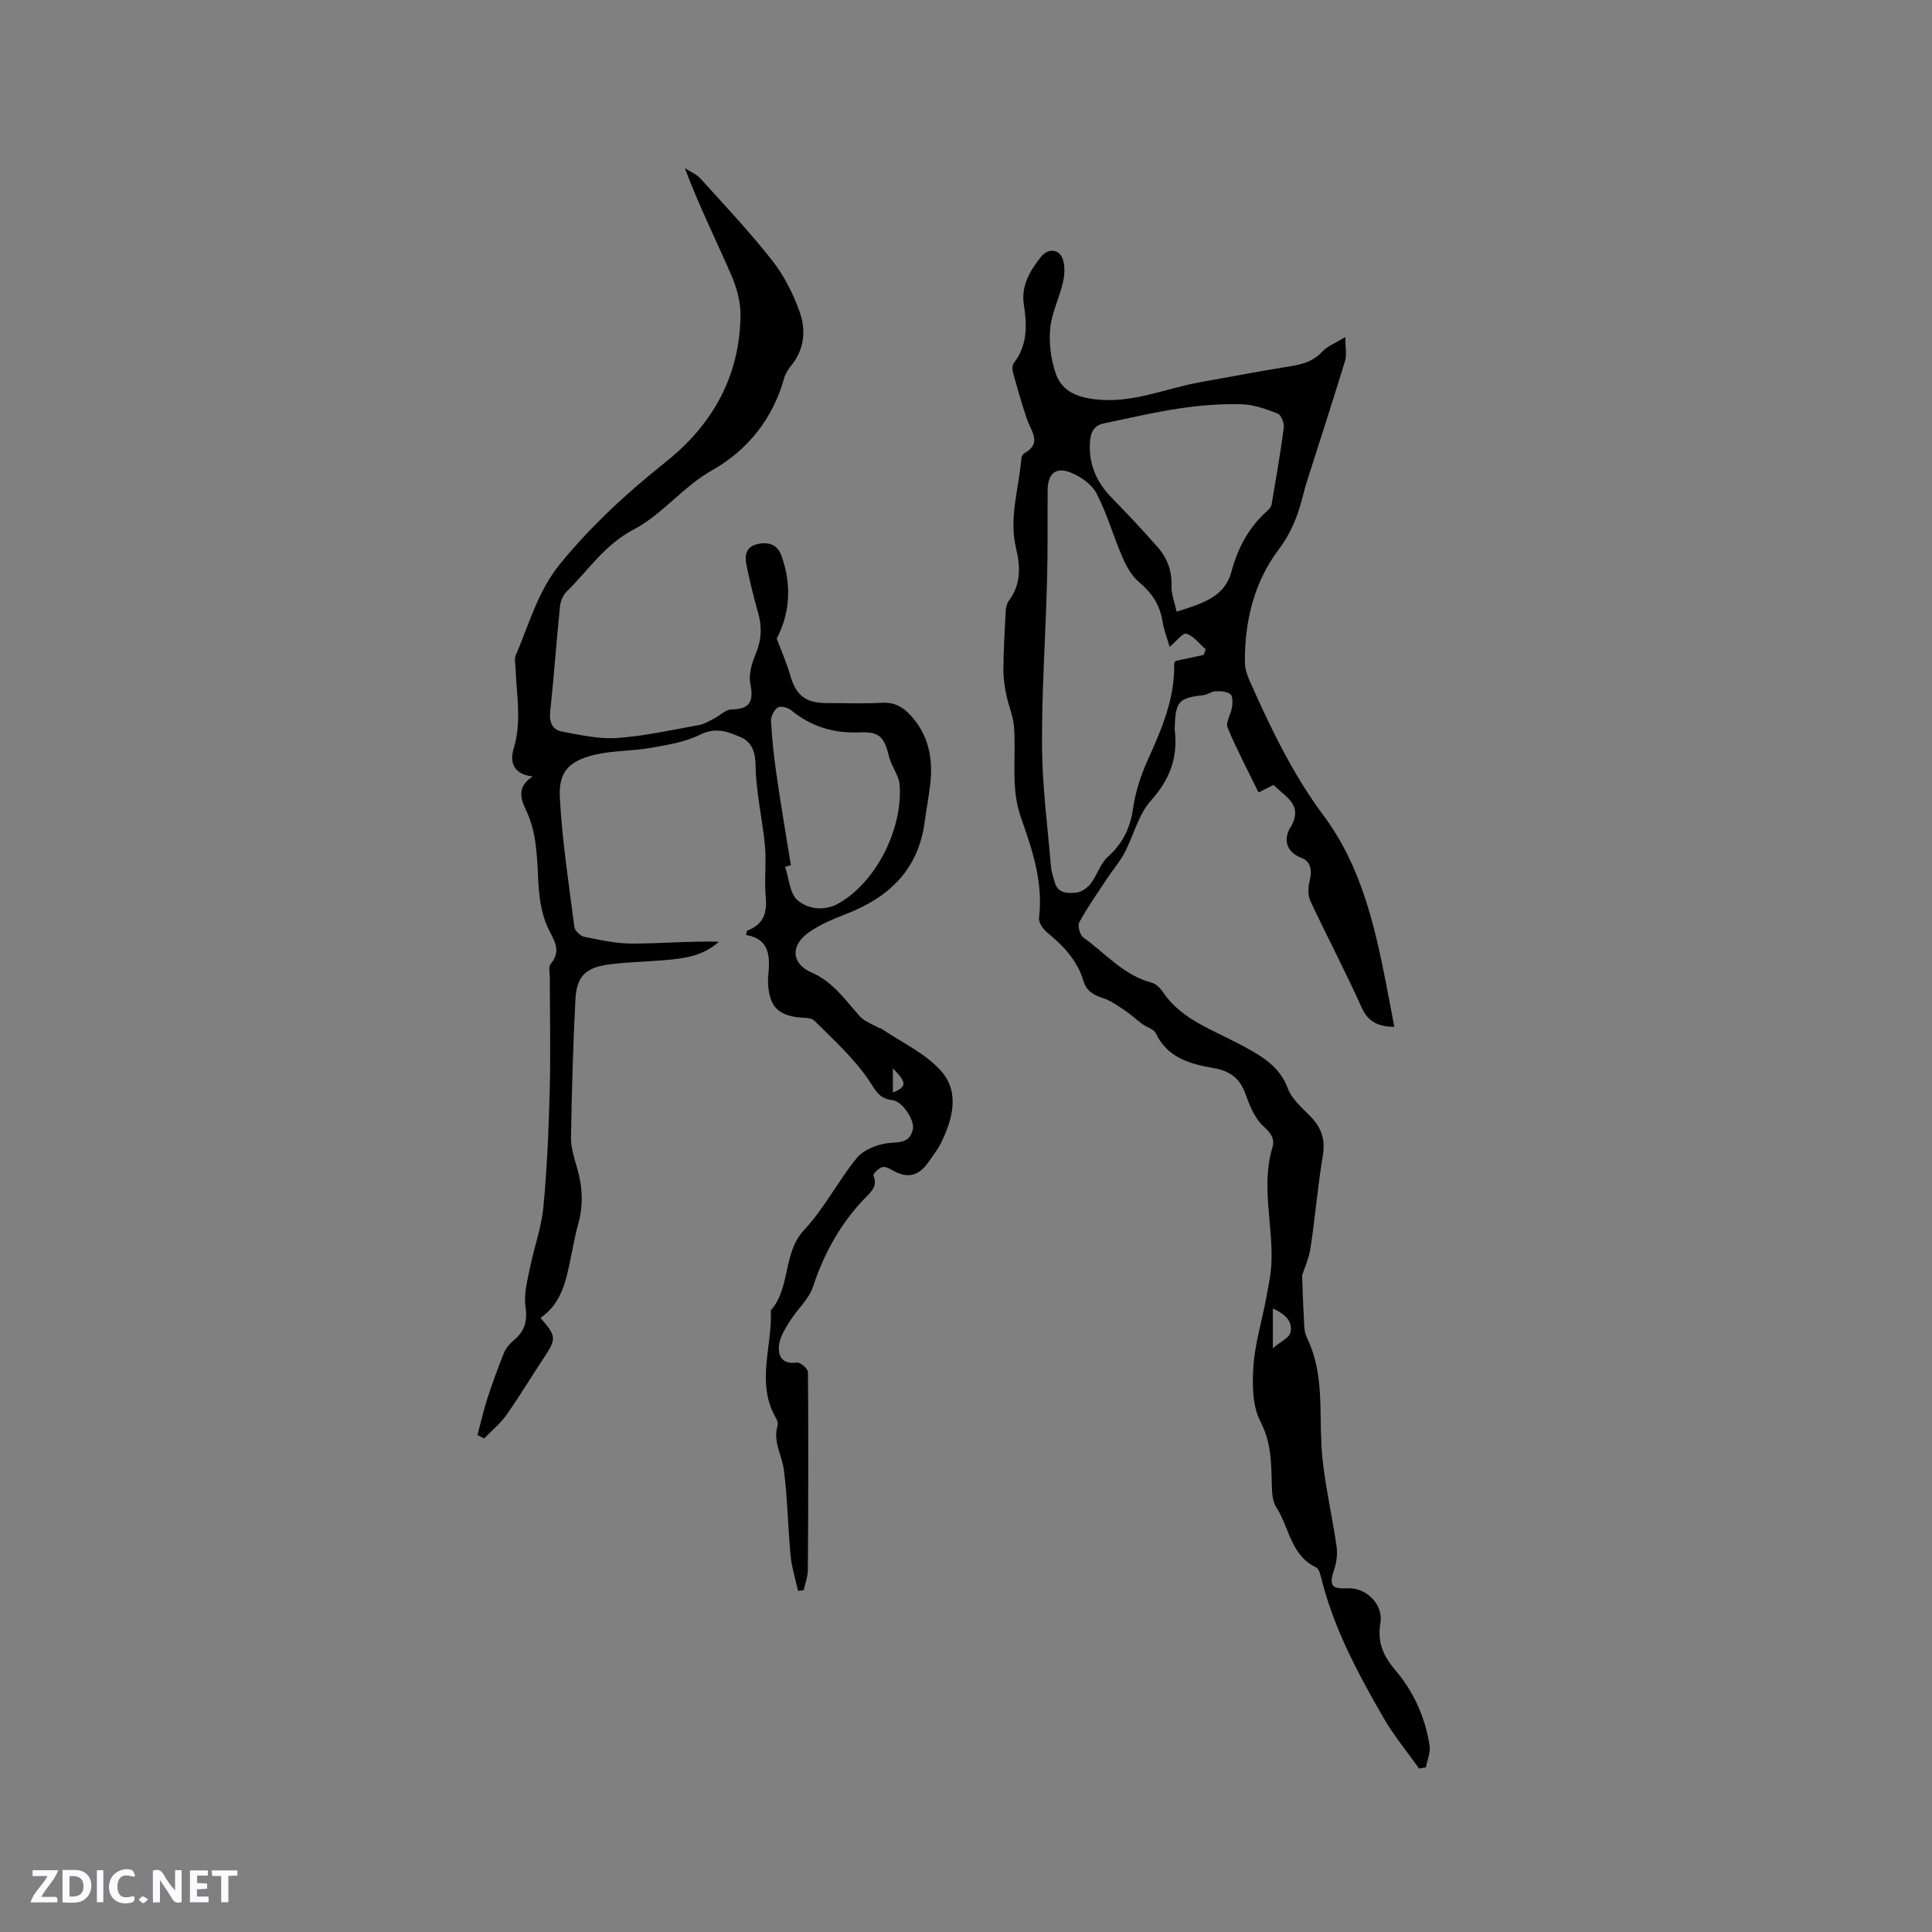
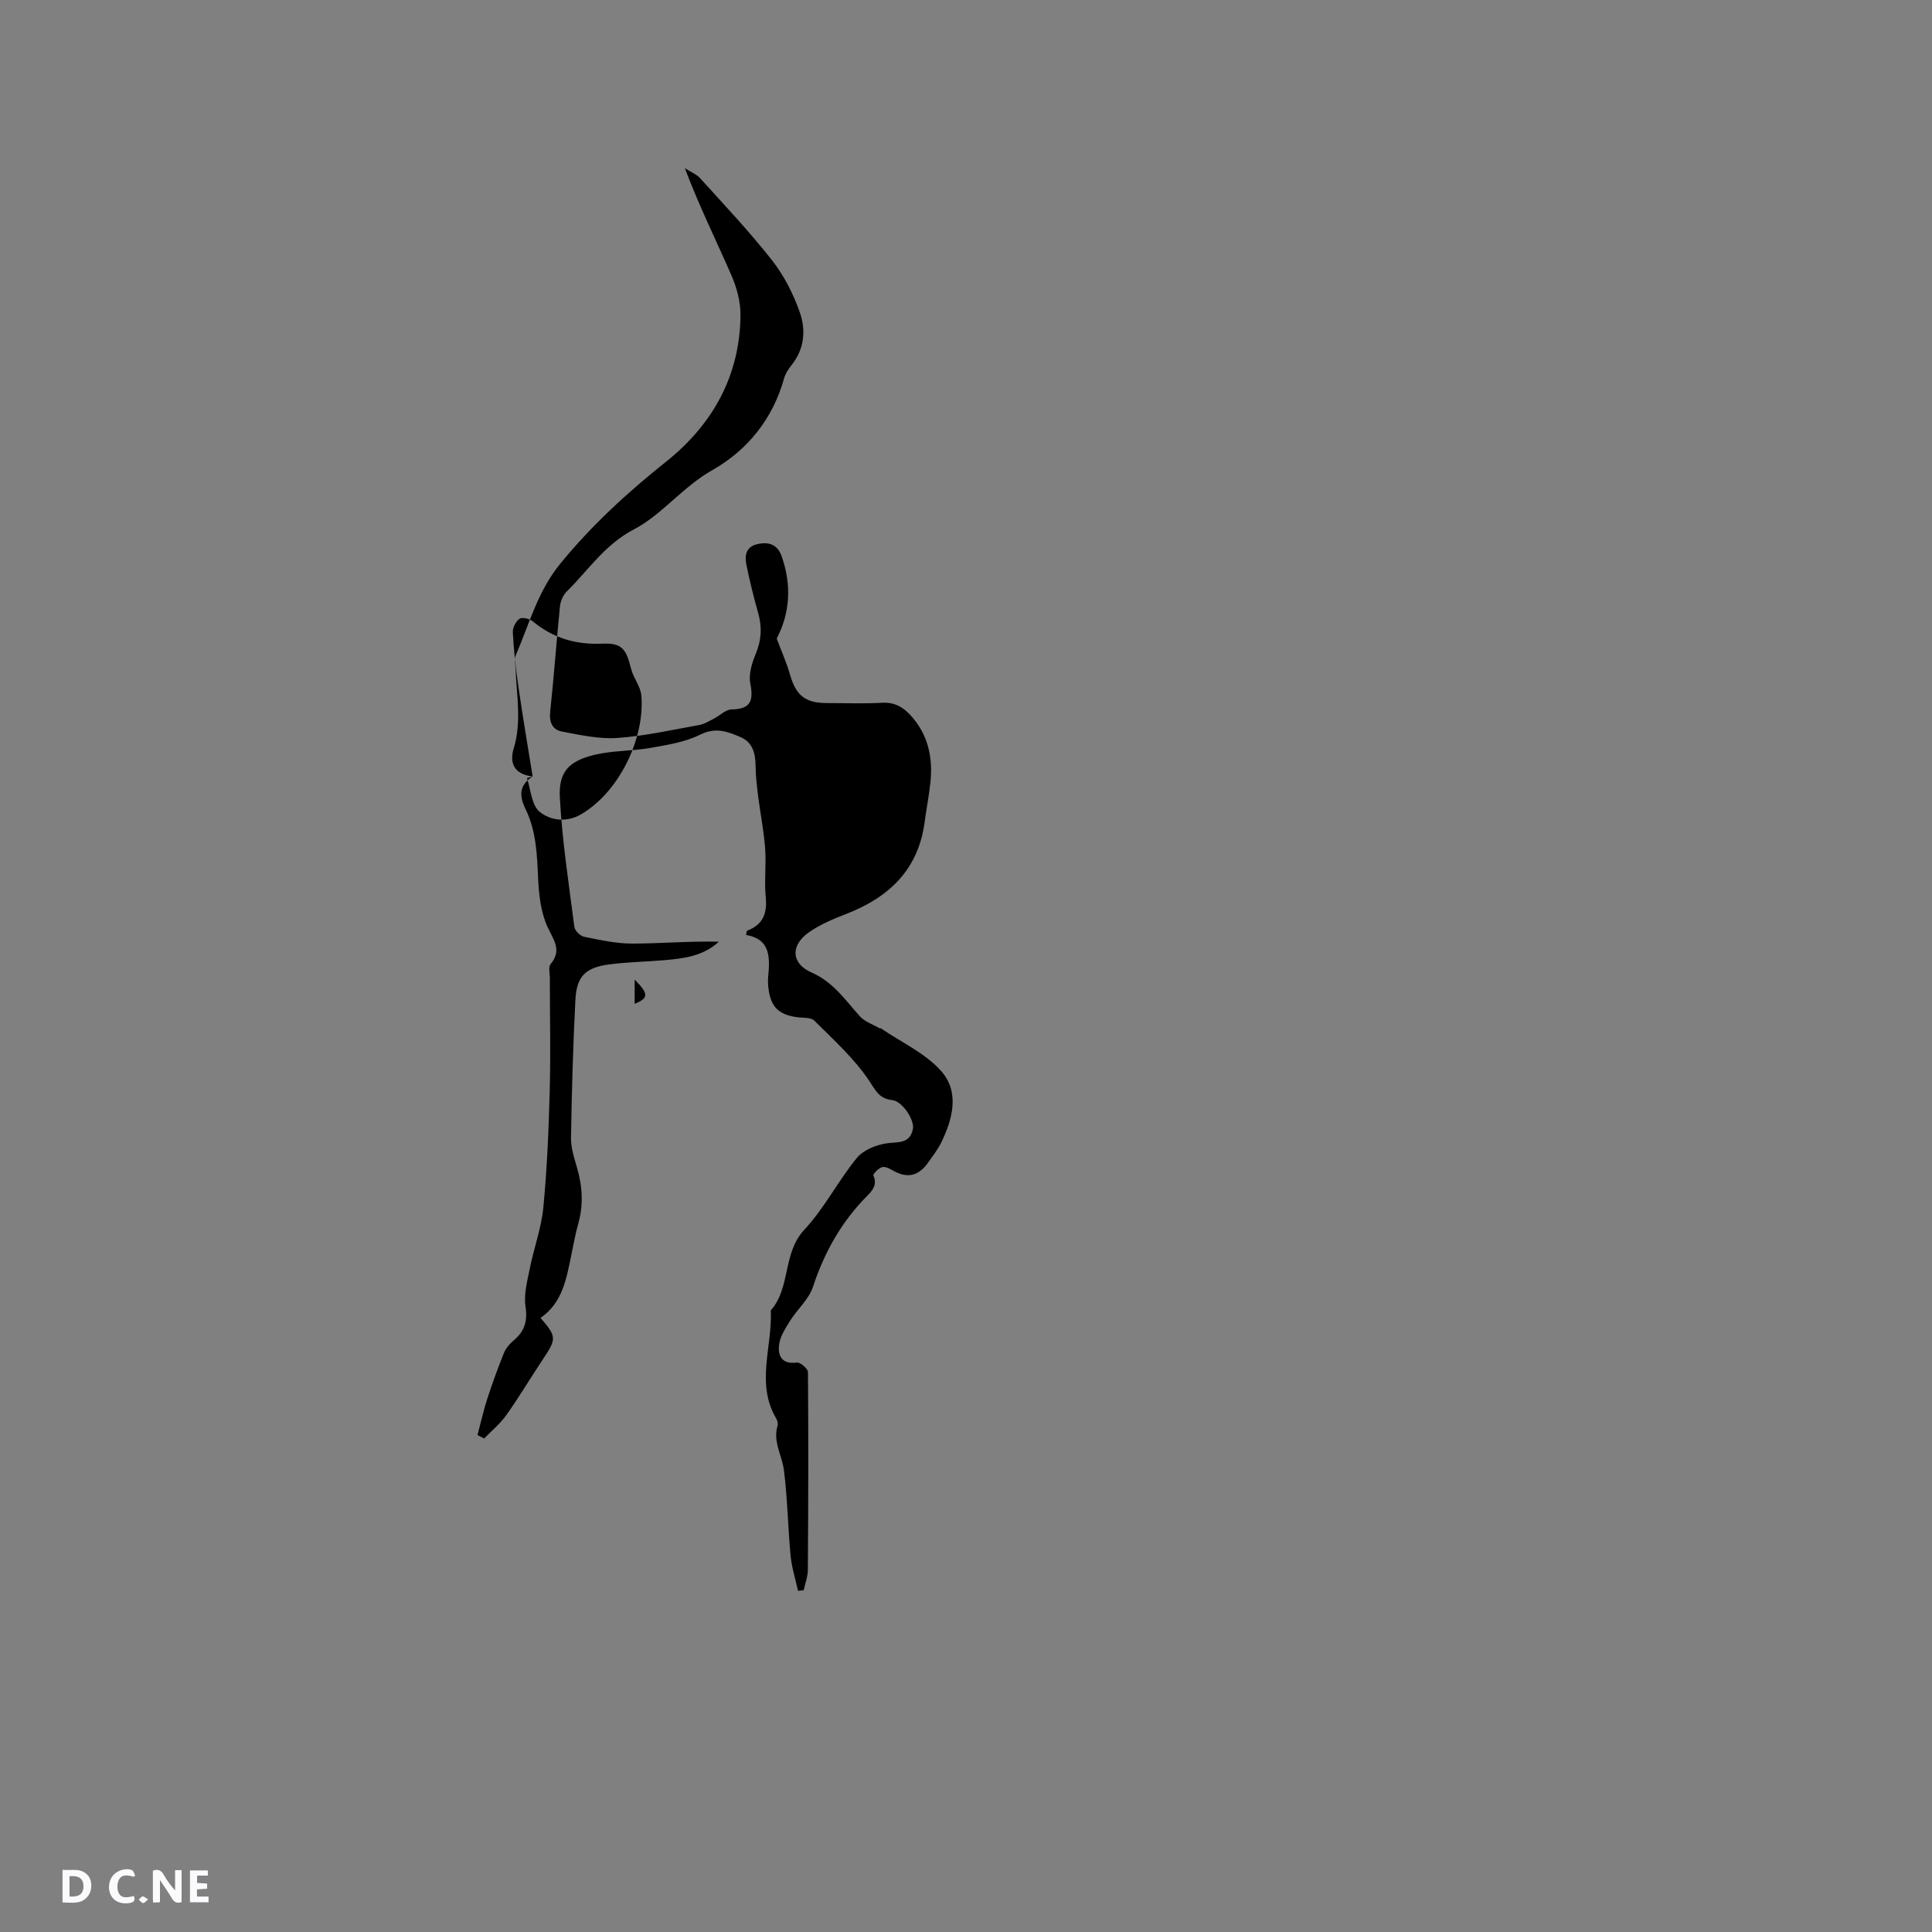
<svg xmlns="http://www.w3.org/2000/svg" enable-background="new 0 0 400 400" viewBox="0 0 400 400">
  <rect x="0" y="0" width="400" height="400" fill="#808080" stroke="none" />
  <g fill="#fbfafc">
    <path d="m37.59 393.81c-.92.31-1.52.05-2-.78-.7-1.2-1.52-2.34-2.47-3.78v4.59c-.55.03-.95.05-1.41.07-.03-.37-.06-.64-.06-.91 0-1.91 0-3.81 0-5.7 1.13-.41 1.77-.03 2.29.91.62 1.11 1.38 2.14 2.31 3.19v-4.2h1.35v6.61z" />
    <path d="m12.94 393.88v-6.75c1.9.19 3.93-.54 5.37 1.29.8 1.01.78 2.88.03 3.97-1.37 1.97-3.4 1.51-5.4 1.49m1.45-1.22c2.04.12 2.92-.58 2.89-2.21-.03-1.51-.98-2.19-2.89-2z" />
-     <path d="m11.81 393.87h-5.49c.68-2.18 2.47-3.48 3.51-5.45h-3.08v-1.21h5.29c-.71 2.13-2.44 3.48-3.47 5.51.86 0 1.63.04 2.39-.01.79-.05 1.14.21.85 1.16" />
    <path d="m39.33 393.86v-6.61h3.7v1.07h-2.22v1.52c.68.04 1.34.09 2.07.13v1.07c-.72.05-1.38.09-2.1.14v1.48h2.4v1.19h-3.85z" />
    <path d="m27.71 388.56c-1.15-.3-2.46-.61-3.1.64-.37.73-.41 1.93-.06 2.67.63 1.35 1.99.93 3.17.68.35.94-.01 1.32-.93 1.46-1.62.25-3.05-.27-3.76-1.48-.73-1.24-.6-3.03.31-4.17.88-1.11 2.71-1.7 4-1.16.32.13.44.74.65 1.12-.1.08-.19.16-.28.24" />
-     <path d="m49.15 387.24v1.07c-.59.02-1.17.05-1.87.08v5.44h-1.48v-5.44h-1.85c-.05-.4-.08-.73-.13-1.15z" />
-     <path d="m20.06 387.21h1.33v6.62h-1.33z" />
    <path d="m30.68 393.25c-.49.38-.8.79-1.05.76-.32-.05-.6-.45-.9-.7.26-.24.51-.64.8-.67.29-.04.62.3 1.15.61" />
  </g>
-   <path d="m278.53 69.77c0 2.18.34 3.68-.05 4.95-2.59 8.47-5.33 16.89-8.01 25.32-.35 1.11-.61 2.25-.91 3.37-1 3.75-2.38 7.12-4.85 10.4-5.08 6.75-7.03 14.84-6.97 23.32.01 1.22.41 2.52.91 3.65 4.34 9.79 8.95 19.45 15.38 28.08 7.72 10.36 10.53 22.5 12.95 34.81.57 2.9 1.1 5.8 1.7 8.95-3.2-.1-5.36-.89-6.78-4.05-3.33-7.44-7.15-14.65-10.6-22.03-.54-1.16-.49-2.82-.16-4.11.55-2.15.3-4.08-1.73-4.84-3.4-1.28-3.55-4.14-2.3-6.17 2.27-3.66.49-5.53-1.97-7.57-.48-.4-.93-.85-1.47-1.35-.96.49-1.88.96-3.1 1.57-2.21-4.53-4.53-8.9-6.42-13.45-.44-1.06.71-2.72.91-4.13.13-.91.22-2.3-.29-2.73-.72-.6-2.02-.69-3.06-.65-.9.04-1.76.74-2.68.84-4.77.49-5.63 1.33-5.78 5.96-.01.42-.08.85-.03 1.27.69 5.68-1.04 10.25-4.97 14.62-2.57 2.86-3.52 7.15-5.39 10.69-1.01 1.92-2.46 3.6-3.67 5.43-1.97 2.98-4.03 5.91-5.74 9.03-.39.71.13 2.62.83 3.13 4.6 3.3 8.37 7.88 14.2 9.38.9.23 1.78 1.17 2.34 2 2.47 3.66 6.05 5.84 9.87 7.75 2.84 1.42 5.73 2.77 8.47 4.35 3.21 1.85 6.04 3.94 7.47 7.79.82 2.23 2.98 4.03 4.73 5.84 2.23 2.31 3.07 4.74 2.52 8.05-1.07 6.34-1.58 12.78-2.55 19.14-.34 2.21-1.32 4.33-1.74 5.66.12 3.18.17 5.7.34 8.21.1 1.57-.03 3.32.63 4.66 3.48 7.08 2.63 14.62 3.02 22.12.37 7.1 2.15 14.11 3.15 21.19.21 1.53 0 3.25-.5 4.71-1.1 3.24-.61 4.1 2.72 3.91 3.84-.23 7.49 3.29 6.85 7.16-.66 3.93.5 6.75 3.05 9.74 3.81 4.47 6.26 9.83 7.13 15.71.21 1.41-.48 2.96-.76 4.45-.47.09-.94.17-1.41.26-2.48-3.5-5.25-6.83-7.38-10.53-5.24-9.08-10.2-18.32-12.8-28.6-.23-.9-.5-2.22-1.14-2.52-5.29-2.49-5.54-8.27-8.24-12.43-.69-1.06-.87-2.59-.91-3.91-.15-4.71.02-9.23-2.37-13.82-1.69-3.24-1.72-7.68-1.46-11.51.31-4.66 1.74-9.24 2.6-13.86.48-2.59 1.05-5.2 1.14-7.82.27-7.86-2.18-15.74.2-23.62.55-1.82-.4-3.01-1.94-4.43-1.81-1.67-2.84-4.38-3.73-6.82-1.17-3.21-3.35-4.6-6.54-5.16-4.87-.85-9.52-2.11-11.95-7.21-.42-.88-1.87-1.23-2.79-1.91-1.24-.91-2.38-1.99-3.66-2.84-1.44-.96-2.91-2.02-4.53-2.54-1.96-.63-3.38-1.5-4-3.55-1.27-4.23-4.13-7.26-7.48-9.99-.87-.71-1.83-2.11-1.71-3.07.89-7.33-1.38-14.06-3.74-20.74-2.2-6.22-.95-12.6-1.45-18.9-.18-2.22-1.16-4.37-1.6-6.59-.34-1.7-.61-3.46-.59-5.19.04-3.97.25-7.94.47-11.91.04-.81.23-1.74.7-2.37 2.51-3.38 2.35-7.05 1.44-10.86-1.5-6.3.62-12.39 1.12-18.58.03-.37.3-.86.6-1.03 3.76-2.09 1.41-4.56.56-7.04-1.11-3.24-2.03-6.55-2.94-9.86-.15-.56-.09-1.4.24-1.83 2.85-3.7 2.7-7.81 2.04-12.13-.58-3.83 1.29-7 3.6-9.86 1.43-1.77 3.72-1.61 4.46.51.51 1.46.39 3.31.03 4.87-.74 3.19-2.31 6.25-2.62 9.45-.29 3.03.12 6.32 1.08 9.21 1.16 3.49 3.88 4.94 7.94 5.47 7.86 1.02 14.76-2.22 22.08-3.52 5.83-1.03 11.64-2.17 17.49-3.1 2.85-.45 5.55-.86 7.68-3.17 1.04-1.14 2.7-1.77 4.82-3.08zm-36.36 64.16c-.49-1.69-1.2-3.44-1.48-5.26-.53-3.44-2.23-5.95-4.89-8.18-1.52-1.27-2.6-3.25-3.41-5.12-1.89-4.36-3.18-9.01-5.36-13.21-.99-1.9-3.32-3.53-5.4-4.34-3.1-1.22-4.71.3-4.73 3.71-.04 6.26.05 12.52-.12 18.77-.31 11.43-1.11 22.85-1.04 34.27.06 8.35 1.17 16.69 1.87 25.03.09 1.04.5 2.05.77 3.07.63 2.37 2.69 2.28 4.38 2.14 1.08-.09 2.35-.94 3.04-1.84 1.34-1.73 1.98-4.14 3.55-5.55 3.09-2.78 4.65-5.96 5.24-10.06.49-3.4 1.6-6.81 3.01-9.95 2.88-6.4 5.67-12.76 5.5-19.98-.01-.27.26-.54.29-.59 2.08-.45 3.95-.85 5.83-1.25.14-.39.27-.78.41-1.17-1.32-1.14-2.49-2.74-4.02-3.22-.73-.22-2.13 1.64-3.44 2.73zm1.44-7.29c5.22-1.65 9.93-3.02 11.33-8.22 1.34-4.98 3.59-9.22 7.43-12.65.38-.34.81-.81.89-1.27.91-5.32 1.84-10.63 2.54-15.98.12-.93-.56-2.62-1.28-2.9-2.41-.94-4.99-1.87-7.53-1.93-4.22-.1-8.49.22-12.67.85-5.31.79-10.56 2.03-15.82 3.13-2.08.44-2.72 1.89-2.84 3.95-.27 4.56 1.38 8.22 4.5 11.43 3.25 3.33 6.44 6.72 9.51 10.22 2.01 2.29 3.02 4.99 2.88 8.17-.04 1.58.63 3.19 1.06 5.2zm19.92 144.27v8.23c1.62-1.38 3.39-2.15 3.64-3.26.52-2.28-1.06-3.82-3.64-4.97z" fill="#010000" />
-   <path d="m110.28 160.76c-4.09-.48-4.77-3.03-3.91-5.86 1.67-5.49.57-10.94.38-16.41-.03-.94-.32-2.02.03-2.81 2.79-6.46 4.55-13.28 9.23-18.99 6.5-7.94 13.88-14.72 21.88-21.09 9.59-7.64 15.33-17.76 15.42-30.37.02-2.75-.77-5.69-1.88-8.23-3.17-7.27-6.7-14.38-9.64-22.18 1.09.71 2.4 1.23 3.24 2.16 5.04 5.57 10.21 11.05 14.84 16.95 2.48 3.16 4.4 6.96 5.73 10.76 1.27 3.63.96 7.54-1.68 10.85-.65.82-1.29 1.76-1.57 2.75-2.33 8.43-7.59 14.92-14.88 19.05-6.1 3.45-10.41 9.21-16.17 12.23-6.17 3.23-9.46 8.47-13.96 12.89-.75.74-1.29 1.98-1.4 3.04-.74 7.28-1.25 14.57-2.03 21.85-.24 2.2.48 3.74 2.43 4.11 3.78.71 7.69 1.59 11.46 1.33 5.68-.4 11.31-1.67 16.94-2.68 1.09-.19 2.11-.84 3.12-1.36 1.22-.62 2.4-1.86 3.61-1.87 4.01-.06 4.56-1.85 3.87-5.4-.36-1.88.32-4.17 1.1-6.03 1.22-2.89 1.36-5.65.51-8.62-.93-3.25-1.73-6.55-2.41-9.86-.39-1.87-.14-3.73 2.16-4.29 2.31-.56 4.24-.05 5.12 2.45 2.12 5.99 1.75 11.8-1.01 17.07.97 2.61 2.04 4.98 2.75 7.46 1.23 4.32 3.14 5.9 7.66 5.9 3.82 0 7.64.16 11.45-.06 2.51-.14 4.26.87 5.83 2.57 3.63 3.94 4.67 8.69 4.14 13.86-.28 2.74-.83 5.44-1.19 8.17-1.28 9.91-7.35 15.68-16.27 19.13-2.65 1.02-5.35 2.16-7.66 3.76-3.92 2.72-3.72 6.52.51 8.36 4.46 1.94 6.96 5.68 9.98 9.05 1.02 1.13 2.69 1.68 4.08 2.48.08.05.23-.01.31.04 4.21 2.88 9.15 5.11 12.44 8.81 3.89 4.37 2.42 9.98-.04 14.96-.7 1.41-1.72 2.66-2.62 3.97-1.74 2.52-3.94 3.4-6.83 1.94-.85-.43-1.82-1.11-2.62-.98-.75.12-2.03 1.46-1.91 1.75.82 1.86-.08 3.01-1.25 4.19-5.33 5.35-8.89 11.69-11.26 18.88-.85 2.57-3.22 4.61-4.72 7-.97 1.55-2.07 3.24-2.29 4.98-.29 2.29.6 4.11 3.69 3.68.69-.1 2.28 1.27 2.29 1.97.11 13.65.07 27.29-.02 40.94-.01 1.41-.56 2.82-.86 4.23-.39.04-.79.08-1.18.12-.53-2.44-1.31-4.86-1.54-7.33-.56-5.88-.63-11.81-1.38-17.66-.39-3.06-2.32-5.9-1.31-9.21.13-.44-.05-1.08-.3-1.51-4.28-7.26-.73-14.9-1.11-22.35 4.19-4.74 2.39-11.82 6.94-16.69 4.16-4.45 6.99-10.11 10.87-14.86 1.35-1.65 4.02-2.73 6.22-3.04 2.38-.33 4.75.16 5.4-2.97.37-1.79-2.12-5.72-4.27-5.97-2.79-.32-3.43-2-4.85-4.1-3.09-4.58-7.32-8.41-11.29-12.35-.74-.73-2.41-.55-3.66-.73-3.72-.54-5.34-2.12-5.82-5.82-.11-.84-.16-1.7-.08-2.54.37-3.95.54-7.76-4.57-8.66.13-.53.12-.84.22-.88 3.24-1.23 4.18-3.53 3.85-6.92-.33-3.36.13-6.79-.13-10.17-.27-3.63-1-7.23-1.46-10.85-.26-2.09-.5-4.19-.52-6.29-.03-2.52-.62-4.76-3.05-5.82-2.67-1.17-5.2-2.15-8.42-.54-3.1 1.55-6.76 2.12-10.25 2.74-3.83.68-7.83.53-11.59 1.43-5.34 1.29-7.5 3.51-7.21 8.88.48 8.95 1.86 17.86 3.01 26.77.1.78 1.22 1.87 2.03 2.03 3.28.66 6.62 1.41 9.93 1.41 5.97-.01 11.94-.54 17.95-.39-3.28 3.01-7.24 3.47-11.22 3.82-3.8.33-7.63.38-11.4.87-4.97.64-6.83 2.44-7.08 7.34-.49 9.53-.76 19.07-.91 28.61-.03 2.06.68 4.17 1.26 6.2 1.12 3.86 1.33 7.68.23 11.59-.6 2.14-.99 4.33-1.44 6.51-1 4.89-1.84 9.84-6.36 12.95 3.33 3.84 3.32 4.31.61 8.38-2.58 3.88-4.97 7.89-7.66 11.7-1.28 1.81-3.06 3.27-4.62 4.88-.46-.24-.92-.47-1.38-.71.67-2.5 1.23-5.04 2.02-7.49 1.04-3.2 2.19-6.37 3.45-9.48.4-1 1.2-1.94 2.04-2.64 2.25-1.88 2.88-3.97 2.43-7-.38-2.56.38-5.33.91-7.95.84-4.2 2.37-8.31 2.78-12.54.77-7.99 1.11-16.04 1.32-24.07.21-7.83.03-15.68.03-23.52 0-.95-.33-2.22.15-2.8 2.43-2.93.6-5.02-.65-7.75-1.35-2.97-1.76-6.53-1.92-9.86-.23-5-.37-9.96-2.64-14.55-1.19-2.52-1.48-4.79 1.5-6.7zm53.46 18.37c-.39.11-.79.22-1.18.33.8 2.38.94 5.56 2.58 6.94 2.25 1.89 5.68 2.31 8.67.54 8.22-4.87 13.19-16.2 12.43-24.59-.17-1.89-1.66-3.63-2.13-5.55-1.01-4.07-1.87-5.35-5.99-5.17-5.49.25-10.17-1.17-14.38-4.63-.66-.54-2.17-.9-2.72-.52-.77.54-1.44 1.87-1.39 2.81.2 3.69.6 7.38 1.13 11.04.9 6.29 1.97 12.54 2.98 18.8zm21.12 42.06v5.01c2.91-1.2 2.94-2.03 0-5.01z" fill="#010000" />
+   <path d="m110.28 160.76c-4.09-.48-4.77-3.03-3.91-5.86 1.67-5.49.57-10.94.38-16.41-.03-.94-.32-2.02.03-2.81 2.79-6.46 4.55-13.28 9.23-18.99 6.5-7.94 13.88-14.72 21.88-21.09 9.59-7.64 15.33-17.76 15.42-30.37.02-2.75-.77-5.69-1.88-8.23-3.17-7.27-6.7-14.38-9.64-22.18 1.09.71 2.4 1.23 3.24 2.16 5.04 5.57 10.21 11.05 14.84 16.95 2.48 3.16 4.4 6.96 5.73 10.76 1.27 3.63.96 7.54-1.68 10.85-.65.82-1.29 1.76-1.57 2.75-2.33 8.43-7.59 14.92-14.88 19.05-6.1 3.45-10.41 9.21-16.17 12.23-6.17 3.23-9.46 8.47-13.96 12.89-.75.74-1.29 1.98-1.4 3.04-.74 7.28-1.25 14.57-2.03 21.85-.24 2.2.48 3.74 2.43 4.11 3.78.71 7.69 1.59 11.46 1.33 5.68-.4 11.31-1.67 16.94-2.68 1.09-.19 2.11-.84 3.12-1.36 1.22-.62 2.4-1.86 3.61-1.87 4.01-.06 4.56-1.85 3.87-5.4-.36-1.88.32-4.17 1.1-6.03 1.22-2.89 1.36-5.65.51-8.62-.93-3.25-1.73-6.55-2.41-9.86-.39-1.87-.14-3.73 2.16-4.29 2.31-.56 4.24-.05 5.12 2.45 2.12 5.99 1.75 11.8-1.01 17.07.97 2.61 2.04 4.98 2.75 7.46 1.23 4.32 3.14 5.9 7.66 5.9 3.82 0 7.64.16 11.45-.06 2.51-.14 4.26.87 5.83 2.57 3.63 3.94 4.67 8.69 4.14 13.86-.28 2.74-.83 5.44-1.19 8.17-1.28 9.91-7.35 15.68-16.27 19.13-2.65 1.02-5.35 2.16-7.66 3.76-3.92 2.72-3.72 6.52.51 8.36 4.46 1.94 6.96 5.68 9.98 9.05 1.02 1.13 2.69 1.68 4.08 2.48.08.05.23-.01.31.04 4.21 2.88 9.15 5.11 12.44 8.81 3.89 4.37 2.42 9.98-.04 14.96-.7 1.41-1.72 2.66-2.62 3.97-1.74 2.52-3.94 3.4-6.83 1.94-.85-.43-1.82-1.11-2.62-.98-.75.12-2.03 1.46-1.91 1.75.82 1.86-.08 3.01-1.25 4.19-5.33 5.35-8.89 11.69-11.26 18.88-.85 2.57-3.22 4.61-4.72 7-.97 1.55-2.07 3.24-2.29 4.98-.29 2.29.6 4.11 3.69 3.68.69-.1 2.28 1.27 2.29 1.97.11 13.65.07 27.29-.02 40.94-.01 1.41-.56 2.82-.86 4.23-.39.04-.79.08-1.18.12-.53-2.44-1.31-4.86-1.54-7.33-.56-5.88-.63-11.81-1.38-17.66-.39-3.06-2.32-5.9-1.31-9.21.13-.44-.05-1.08-.3-1.51-4.28-7.26-.73-14.9-1.11-22.35 4.19-4.74 2.39-11.82 6.94-16.69 4.16-4.45 6.99-10.11 10.87-14.86 1.35-1.65 4.02-2.73 6.22-3.04 2.38-.33 4.75.16 5.4-2.97.37-1.79-2.12-5.72-4.27-5.97-2.79-.32-3.43-2-4.85-4.1-3.09-4.58-7.32-8.41-11.29-12.35-.74-.73-2.41-.55-3.66-.73-3.72-.54-5.34-2.12-5.82-5.82-.11-.84-.16-1.7-.08-2.54.37-3.95.54-7.76-4.57-8.66.13-.53.12-.84.22-.88 3.24-1.23 4.18-3.53 3.85-6.92-.33-3.36.13-6.79-.13-10.17-.27-3.63-1-7.23-1.46-10.85-.26-2.09-.5-4.19-.52-6.29-.03-2.52-.62-4.76-3.05-5.82-2.67-1.17-5.2-2.15-8.42-.54-3.1 1.55-6.76 2.12-10.25 2.74-3.83.68-7.83.53-11.59 1.43-5.34 1.29-7.5 3.51-7.21 8.88.48 8.95 1.86 17.86 3.01 26.77.1.78 1.22 1.87 2.03 2.03 3.28.66 6.62 1.41 9.93 1.41 5.97-.01 11.94-.54 17.95-.39-3.28 3.01-7.24 3.47-11.22 3.82-3.8.33-7.63.38-11.4.87-4.97.64-6.83 2.44-7.08 7.34-.49 9.53-.76 19.07-.91 28.61-.03 2.06.68 4.17 1.26 6.2 1.12 3.86 1.33 7.68.23 11.59-.6 2.14-.99 4.33-1.44 6.51-1 4.89-1.84 9.84-6.36 12.95 3.33 3.84 3.32 4.31.61 8.38-2.58 3.88-4.97 7.89-7.66 11.7-1.28 1.81-3.06 3.27-4.62 4.88-.46-.24-.92-.47-1.38-.71.67-2.5 1.23-5.04 2.02-7.49 1.04-3.2 2.19-6.37 3.45-9.48.4-1 1.2-1.94 2.04-2.64 2.25-1.88 2.88-3.97 2.43-7-.38-2.56.38-5.33.91-7.95.84-4.2 2.37-8.31 2.78-12.54.77-7.99 1.11-16.04 1.32-24.07.21-7.83.03-15.68.03-23.52 0-.95-.33-2.22.15-2.8 2.43-2.93.6-5.02-.65-7.75-1.35-2.97-1.76-6.53-1.92-9.86-.23-5-.37-9.96-2.64-14.55-1.19-2.52-1.48-4.79 1.5-6.7zc-.39.11-.79.22-1.18.33.8 2.38.94 5.56 2.58 6.94 2.25 1.89 5.68 2.31 8.67.54 8.22-4.87 13.19-16.2 12.43-24.59-.17-1.89-1.66-3.63-2.13-5.55-1.01-4.07-1.87-5.35-5.99-5.17-5.49.25-10.17-1.17-14.38-4.63-.66-.54-2.17-.9-2.72-.52-.77.54-1.44 1.87-1.39 2.81.2 3.69.6 7.38 1.13 11.04.9 6.29 1.97 12.54 2.98 18.8zm21.12 42.06v5.01c2.91-1.2 2.94-2.03 0-5.01z" fill="#010000" />
</svg>